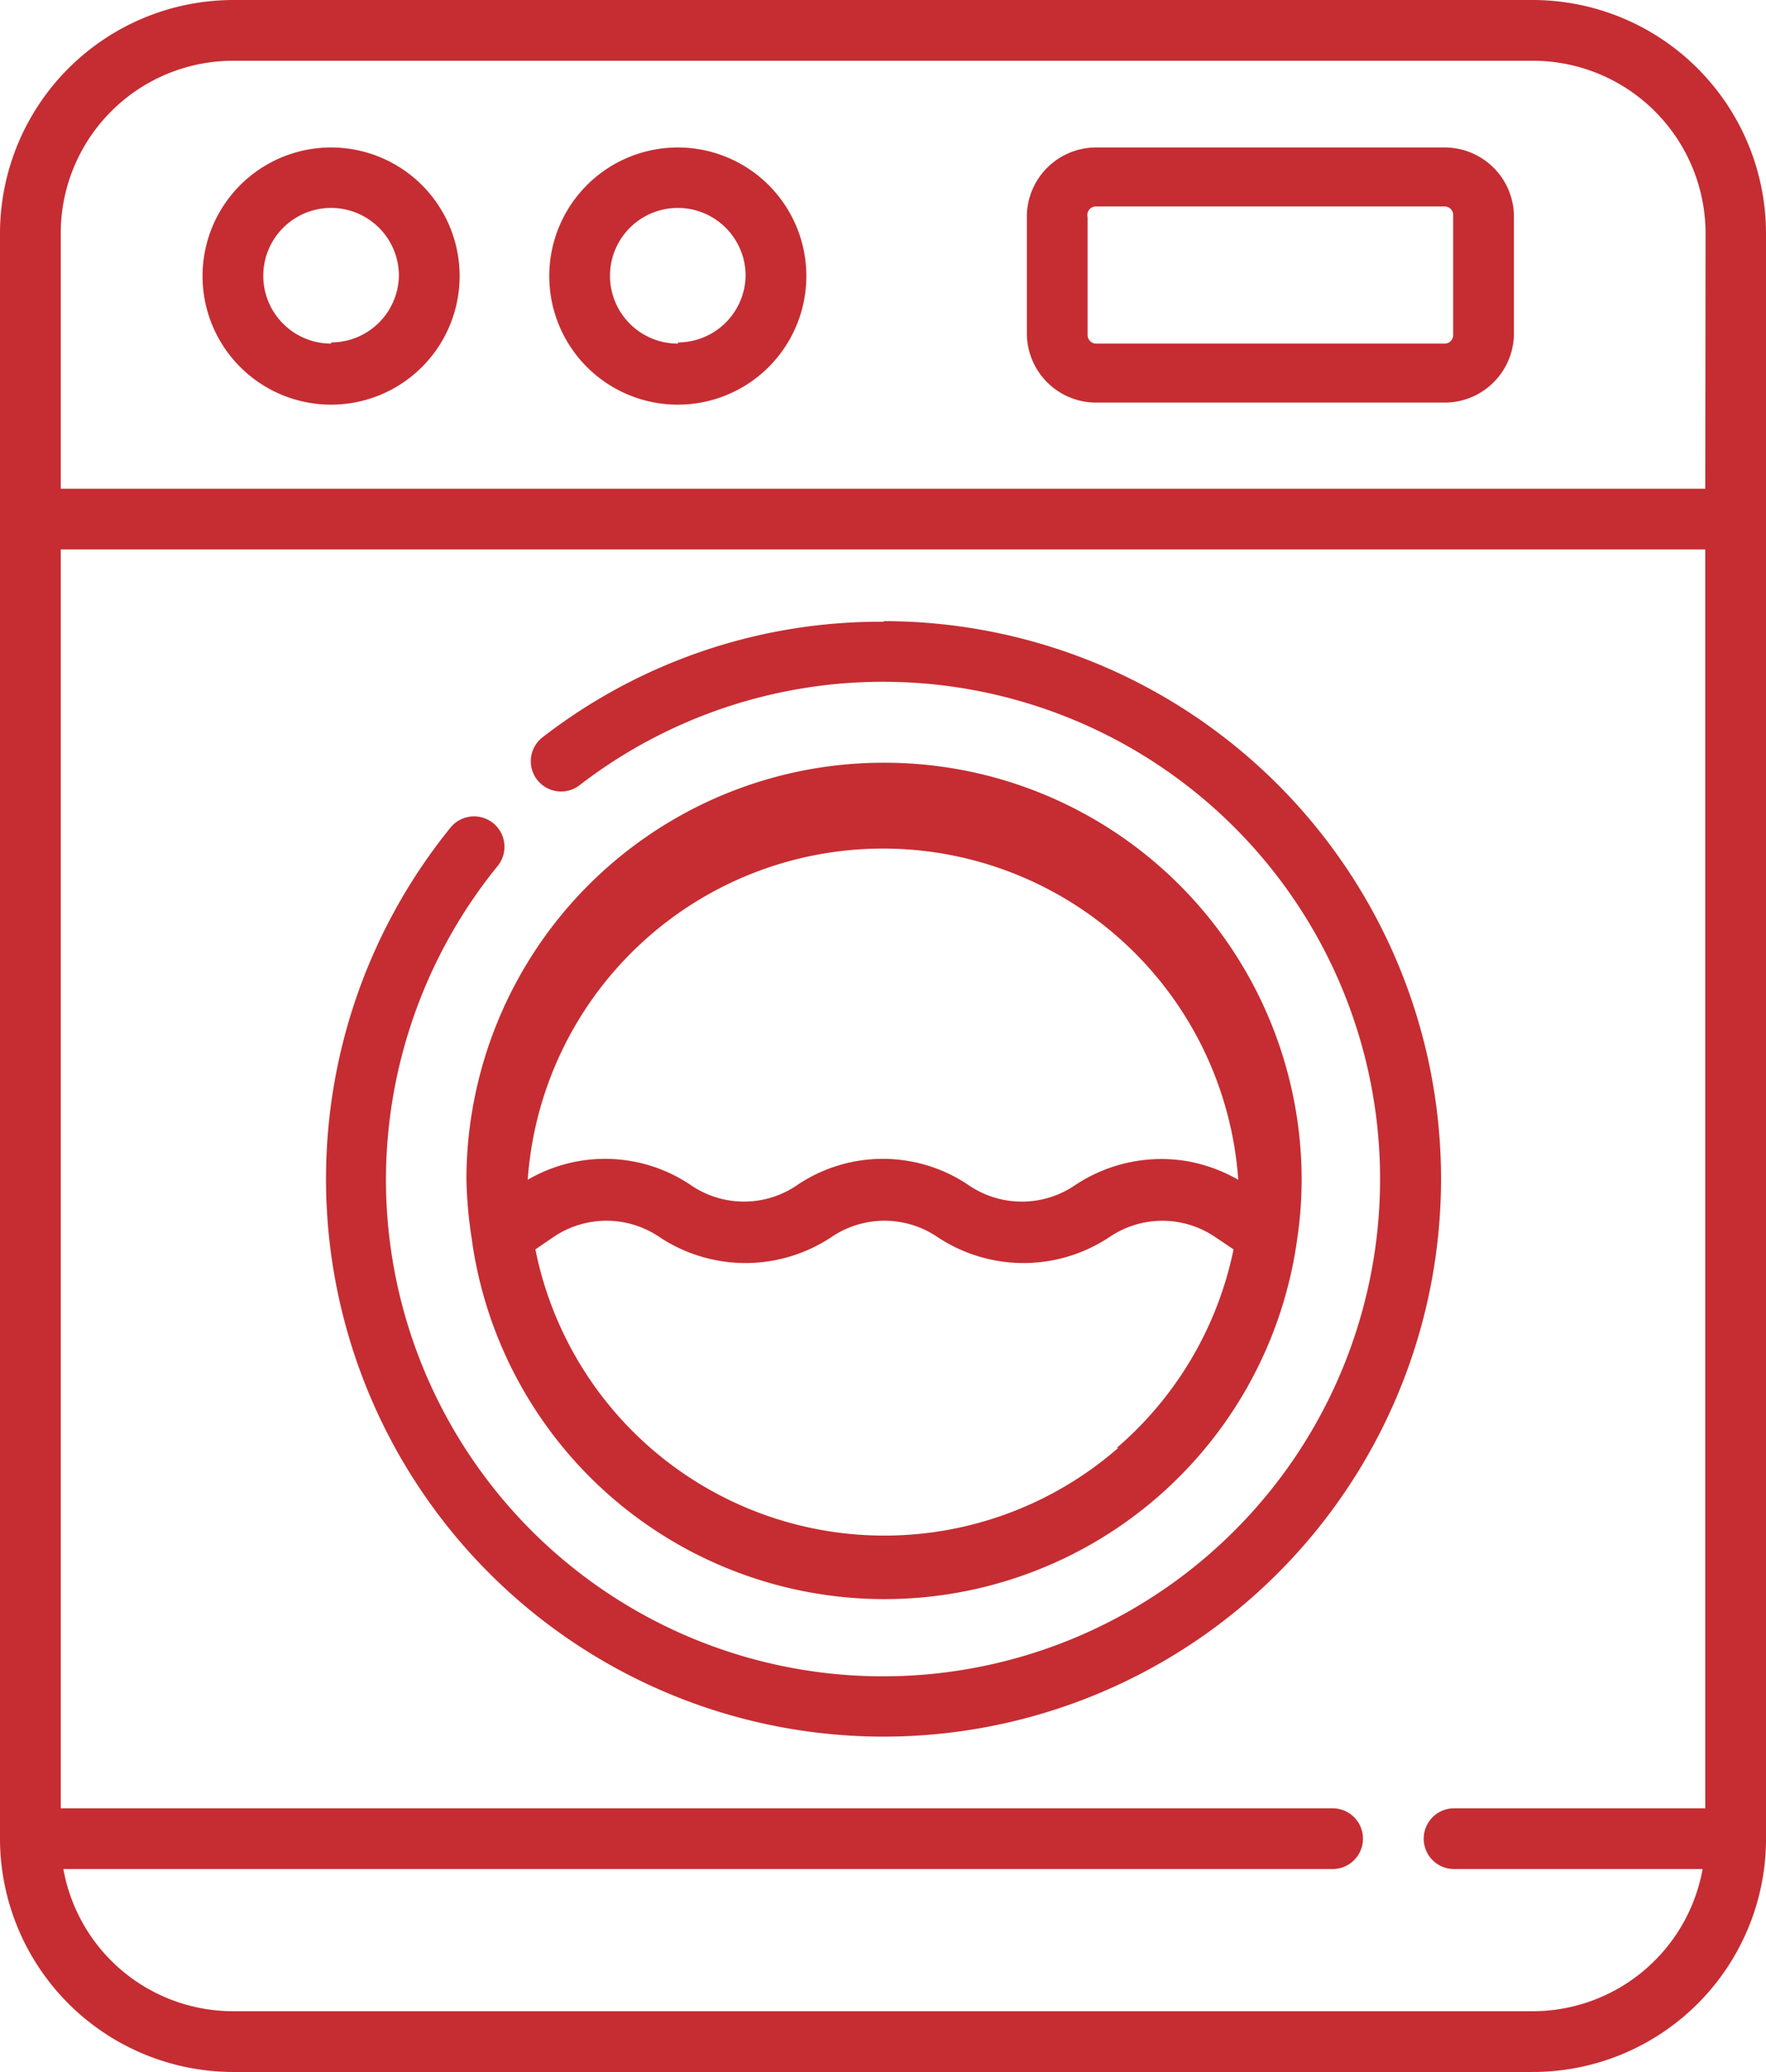
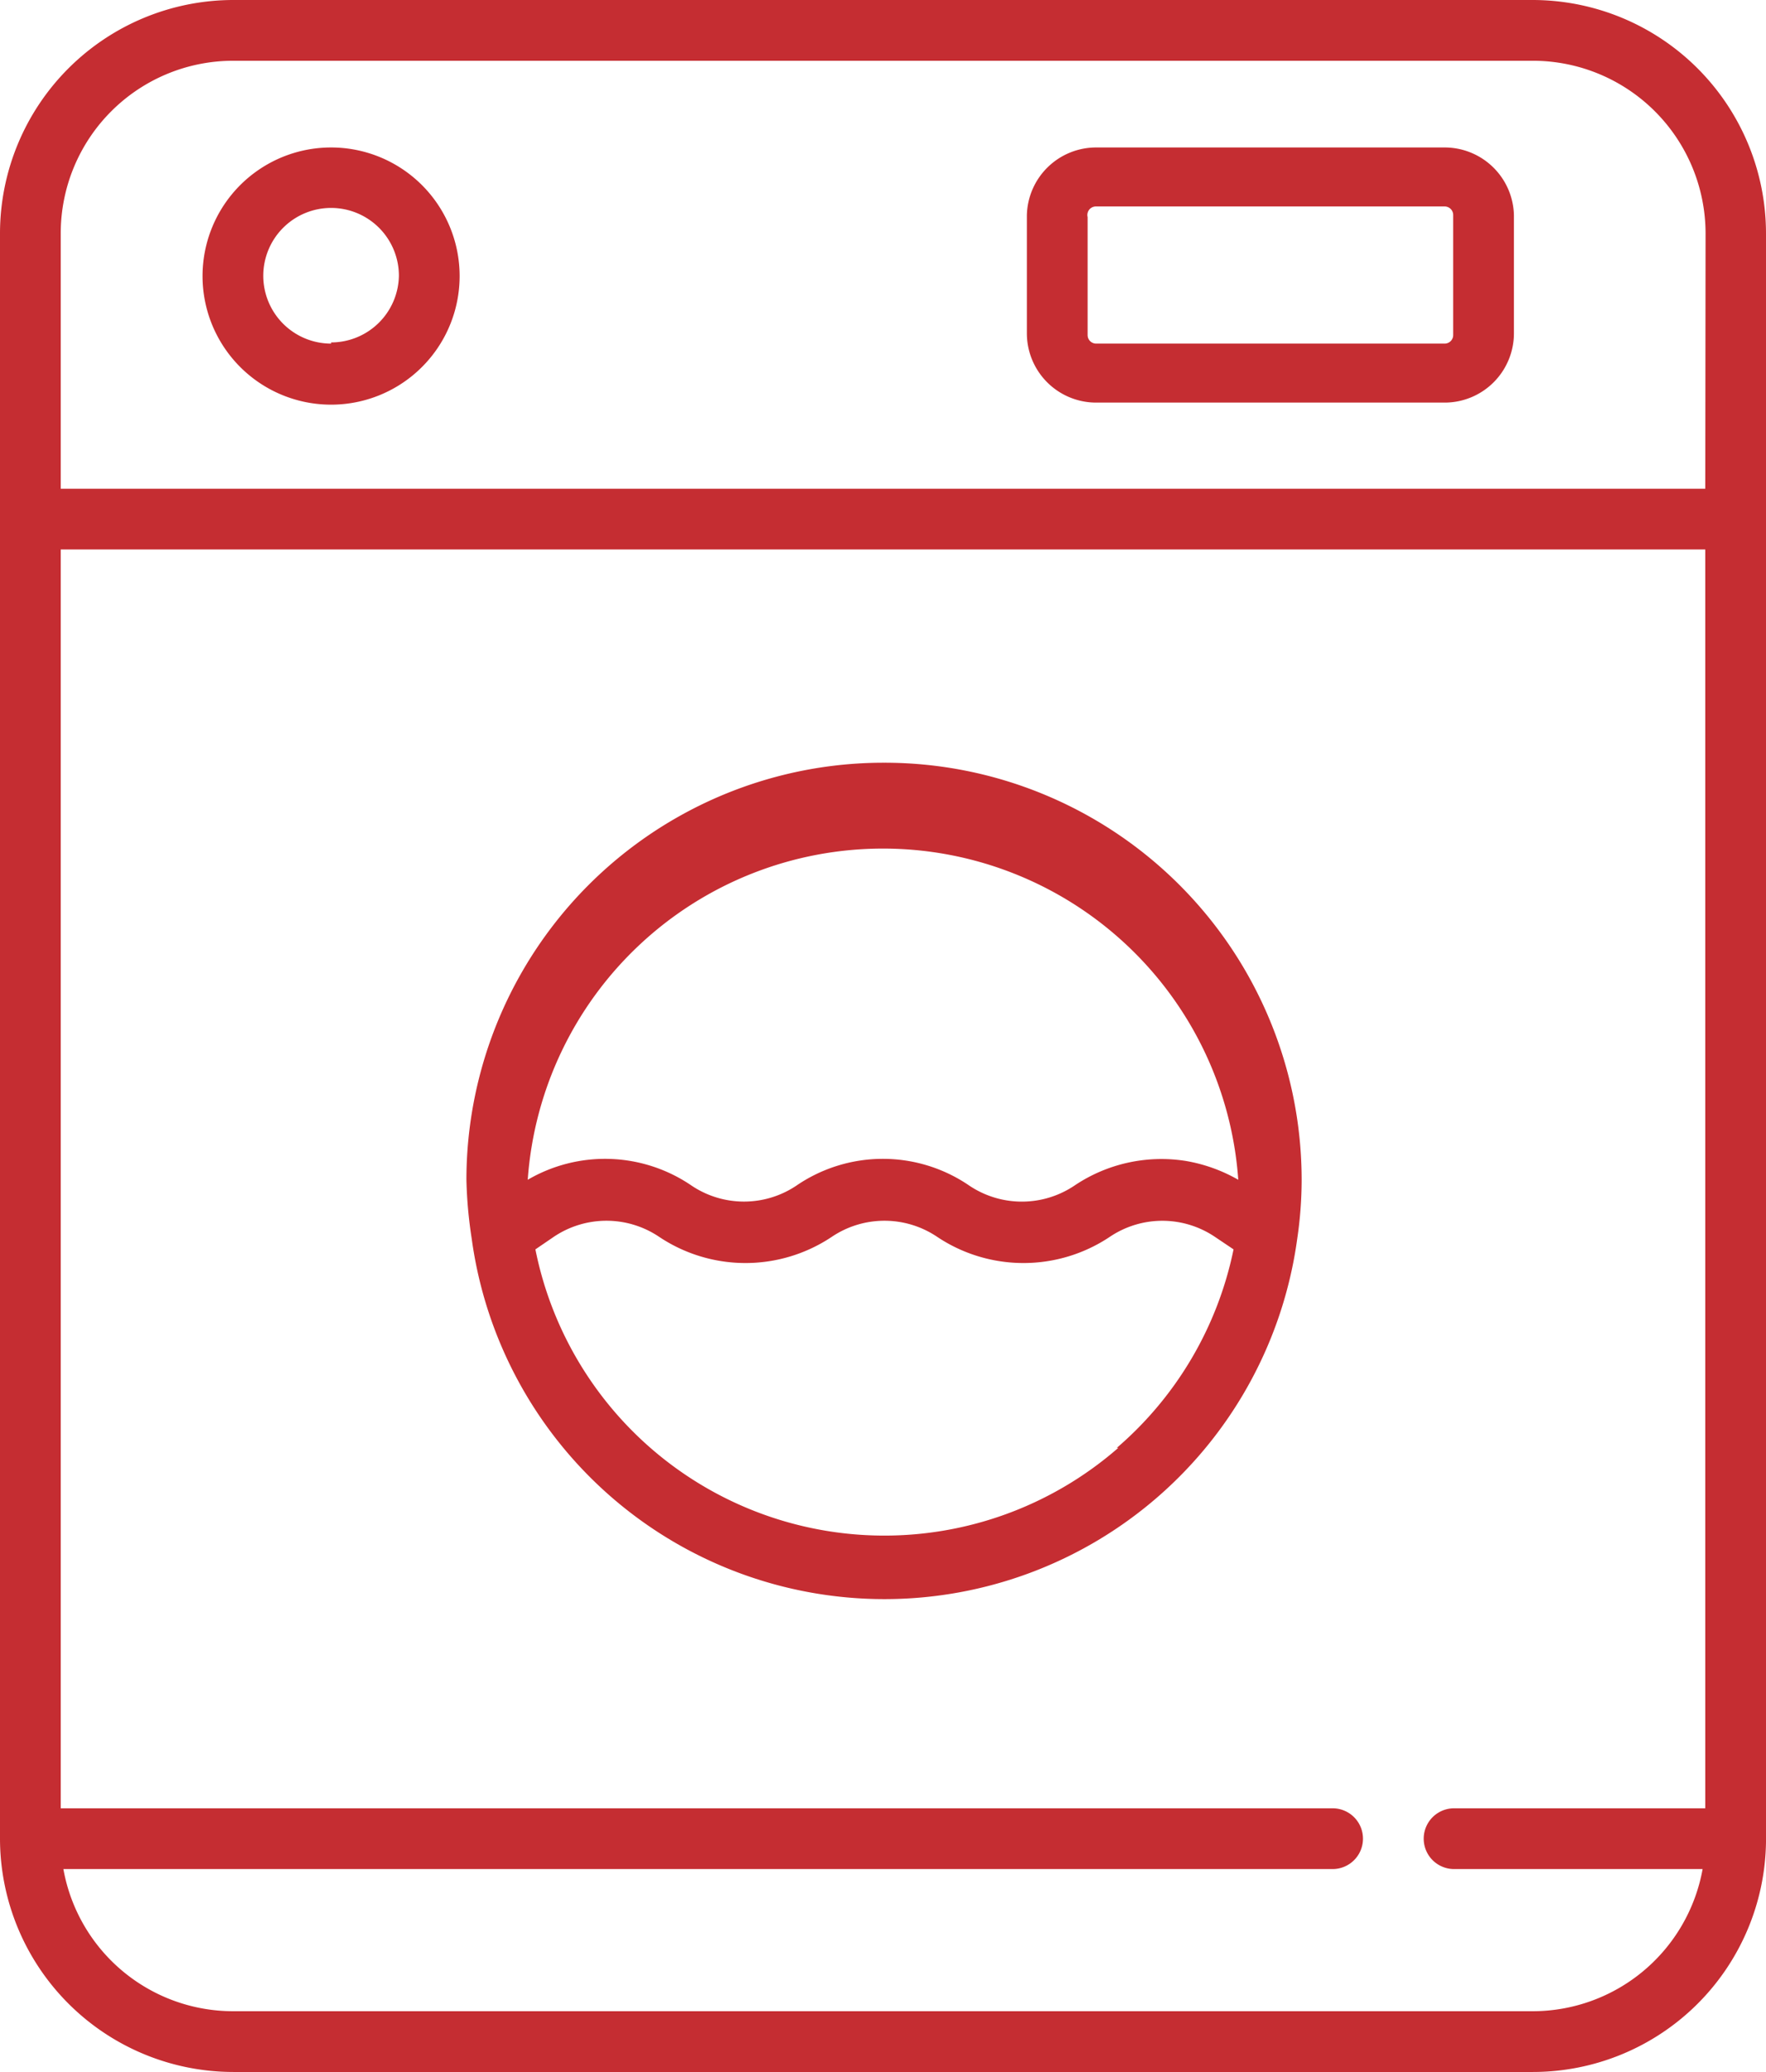
<svg xmlns="http://www.w3.org/2000/svg" viewBox="0 0 59.9 70.25">
  <defs>
    <style>.cls-1{fill:#c52d32;}</style>
  </defs>
  <title>washing-machine</title>
  <g id="Слой_2" data-name="Слой 2">
    <g id="Слой_1-2" data-name="Слой 1">
-       <path class="cls-1" d="M23,5a4.36,4.36,0,1,0,4.35,4.35A4.36,4.36,0,0,0,23,5Zm0,6.65a2.3,2.3,0,1,1,2.29-2.3A2.3,2.3,0,0,1,23,11.61Z" />
      <path class="cls-1" d="M11.23,5a4.36,4.36,0,1,0,4.36,4.35A4.36,4.36,0,0,0,11.23,5Zm0,6.65a2.3,2.3,0,1,1,2.3-2.3A2.3,2.3,0,0,1,11.23,11.61Z" />
      <path class="cls-1" d="M49,5H37.18A2.35,2.35,0,0,0,34.83,7.3v4a2.35,2.35,0,0,0,2.35,2.35H49a2.35,2.35,0,0,0,2.35-2.35v-4A2.35,2.35,0,0,0,49,5Zm.29,6.36a.29.29,0,0,1-.29.29H37.18a.29.29,0,0,1-.29-.29v-4A.29.29,0,0,1,37.18,7H49a.29.29,0,0,1,.29.29Z" />
-       <path class="cls-1" d="M30,21.08A18.7,18.7,0,0,0,18.4,25a1,1,0,1,0,1.26,1.62A16.86,16.86,0,1,1,13.09,40a16.92,16.92,0,0,1,3.79-10.64,1,1,0,0,0-1.6-1.3,18.91,18.91,0,1,0,14.67-7Z" />
      <path class="cls-1" d="M59.9,62.26V7.91A7.92,7.92,0,0,0,52,0H7.91A7.92,7.92,0,0,0,0,7.91V62.34a7.92,7.92,0,0,0,7.91,7.91H52a7.91,7.91,0,0,0,7.9-7.79A1.41,1.41,0,0,0,59.9,62.26Zm-2.06-.95H49.32a1,1,0,0,0,0,2.06h8.43A5.86,5.86,0,0,1,52,68.19H7.91a5.85,5.85,0,0,1-5.76-4.82H45.2a1,1,0,0,0,0-2.06H2.06V18.63H57.84Zm0-44.74H2.06V7.91A5.85,5.85,0,0,1,7.91,2.06H52a5.86,5.86,0,0,1,5.85,5.85Z" />
      <path class="cls-1" d="M30,25.86A14.15,14.15,0,0,0,15.82,40,15.19,15.19,0,0,0,16,42h0a14.13,14.13,0,0,0,28,0h0a13.7,13.7,0,0,0,.15-2A14.15,14.15,0,0,0,30,25.86Zm7.93,23.23a12.07,12.07,0,0,1-19.77-6.73l.63-.43a3.2,3.2,0,0,1,3.56,0,5.27,5.27,0,0,0,5.87,0,3.2,3.2,0,0,1,3.56,0,5.27,5.27,0,0,0,5.87,0,3.19,3.19,0,0,1,3.55,0l.64.43A12.07,12.07,0,0,1,37.88,49.09ZM42,40h0a5.4,5.4,0,0,0-1.79-.64,5.28,5.28,0,0,0-3.77.84,3.2,3.2,0,0,1-3.56,0,5.19,5.19,0,0,0-5.87,0,3.19,3.19,0,0,1-3.55,0A5.2,5.2,0,0,0,17.9,40h0v0A12.08,12.08,0,0,1,42,40Z" />
    </g>
  </g>
</svg>